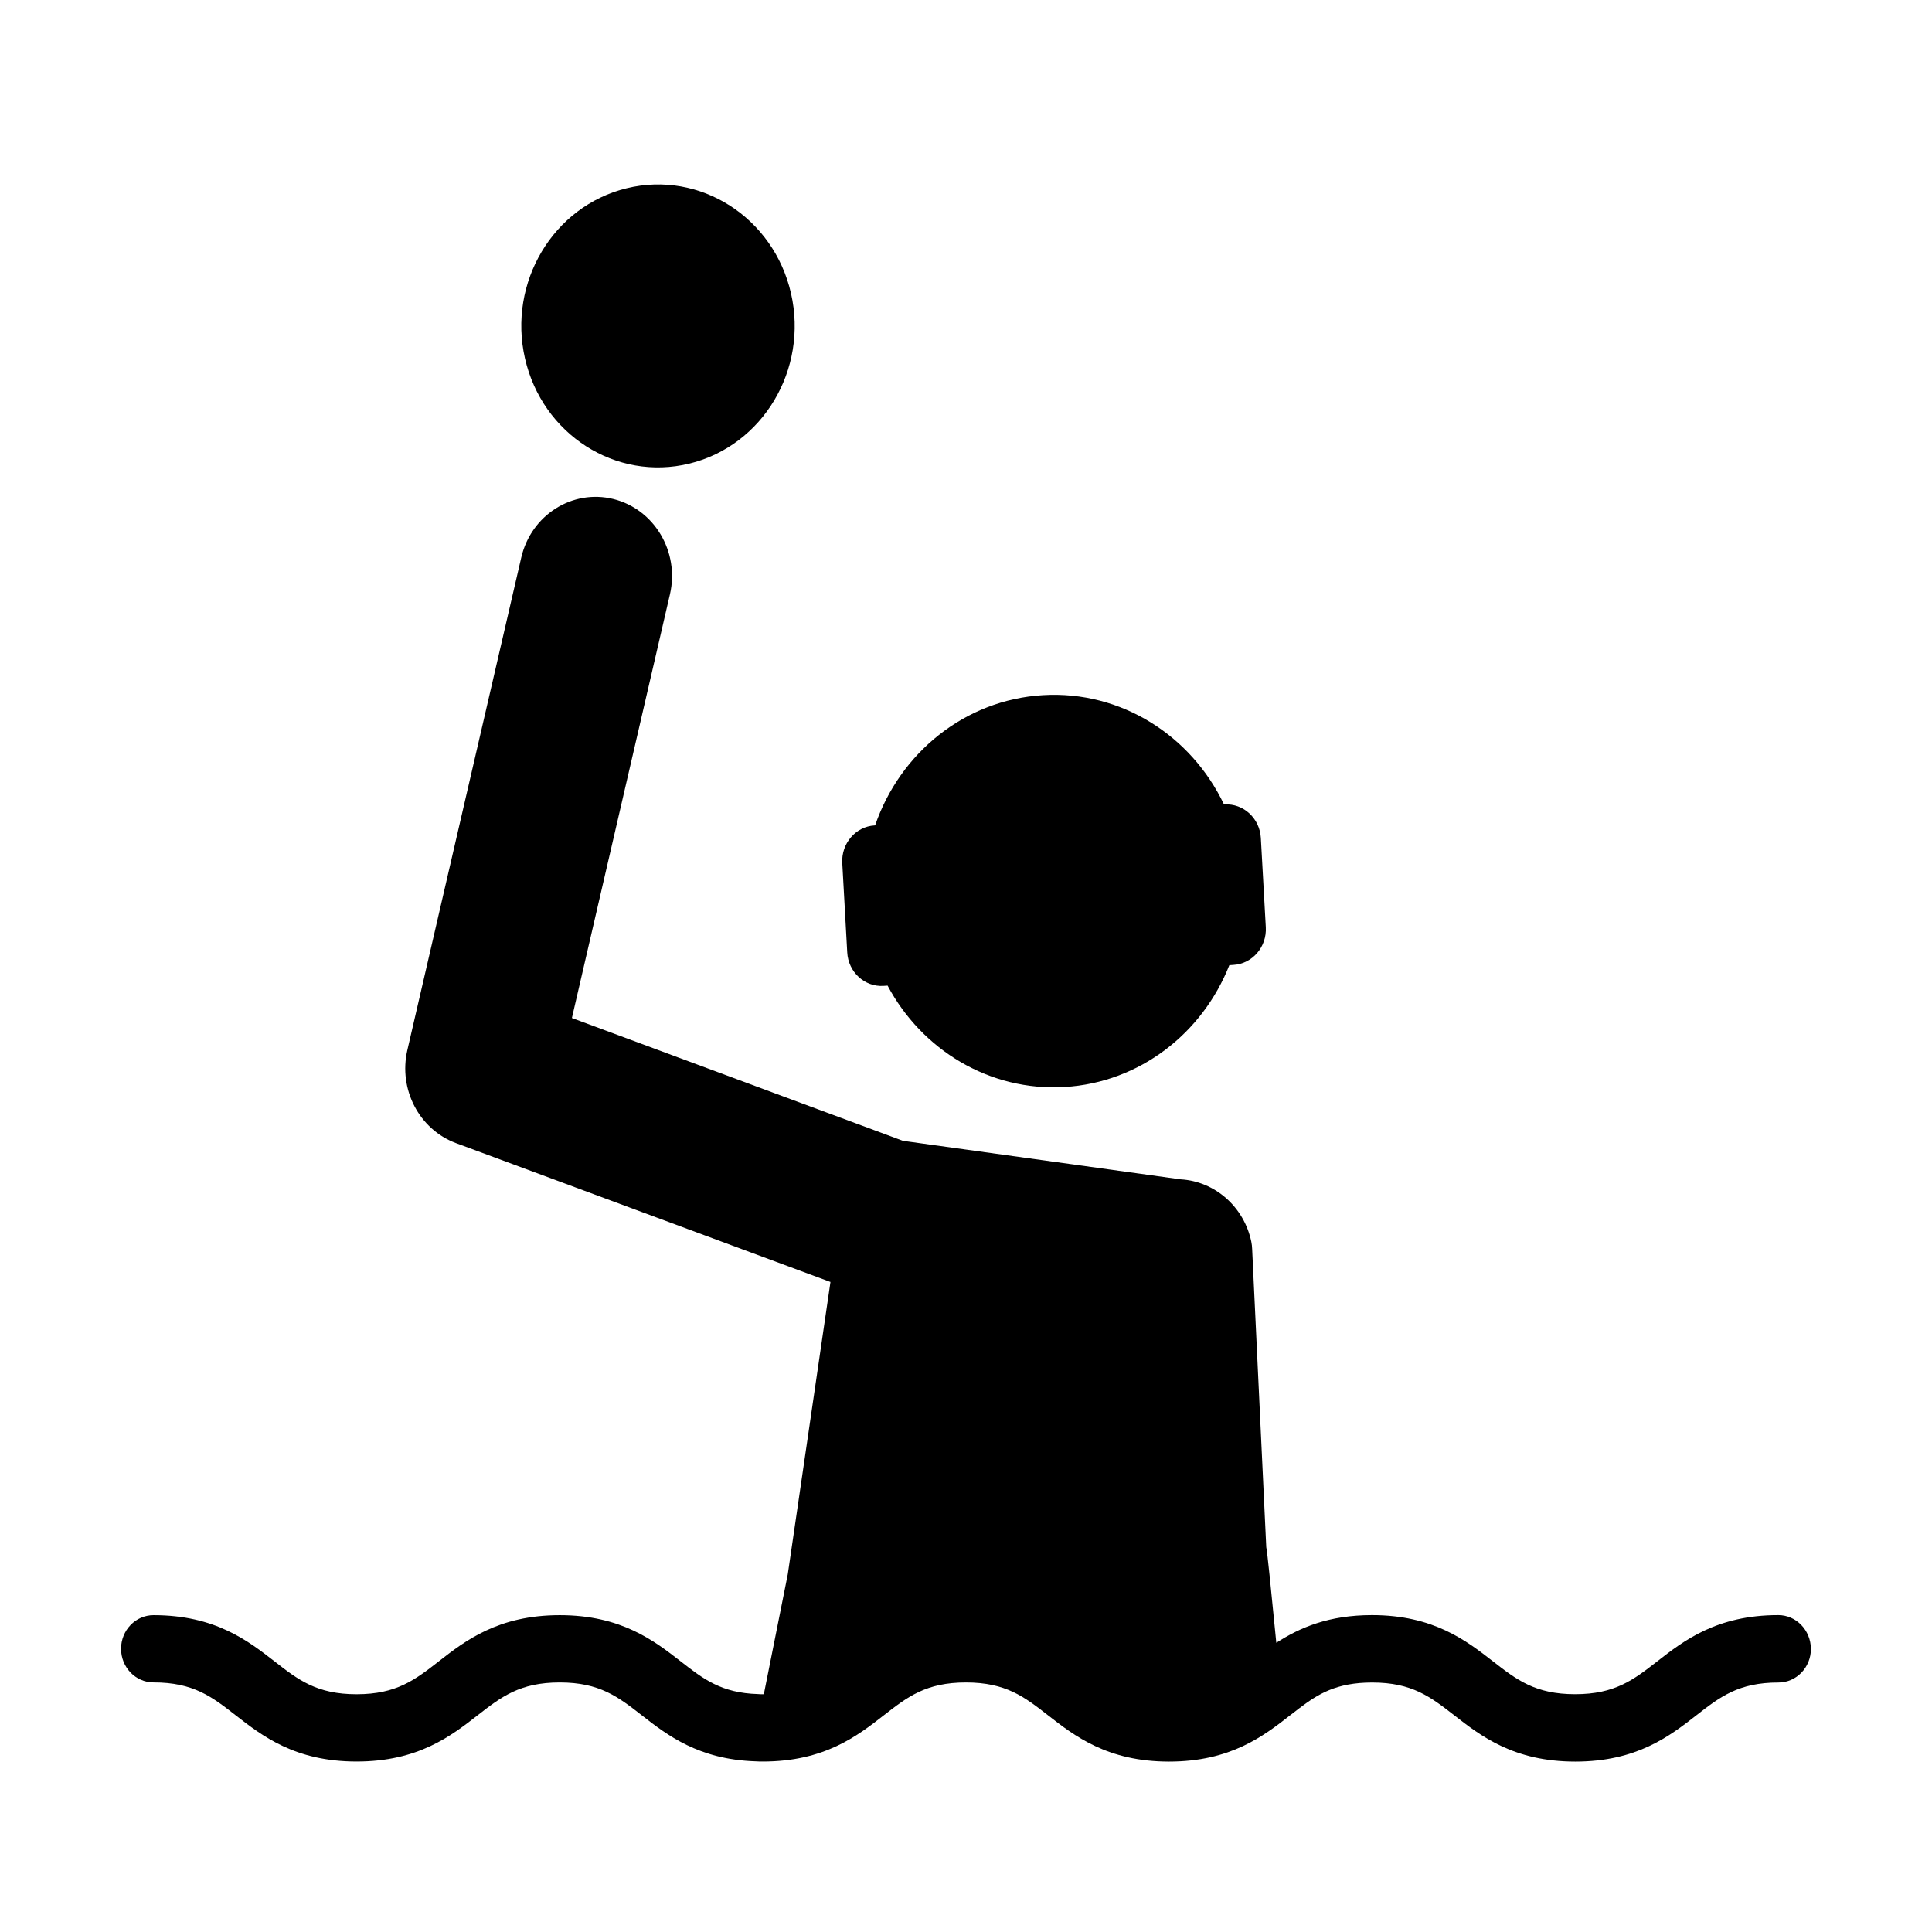
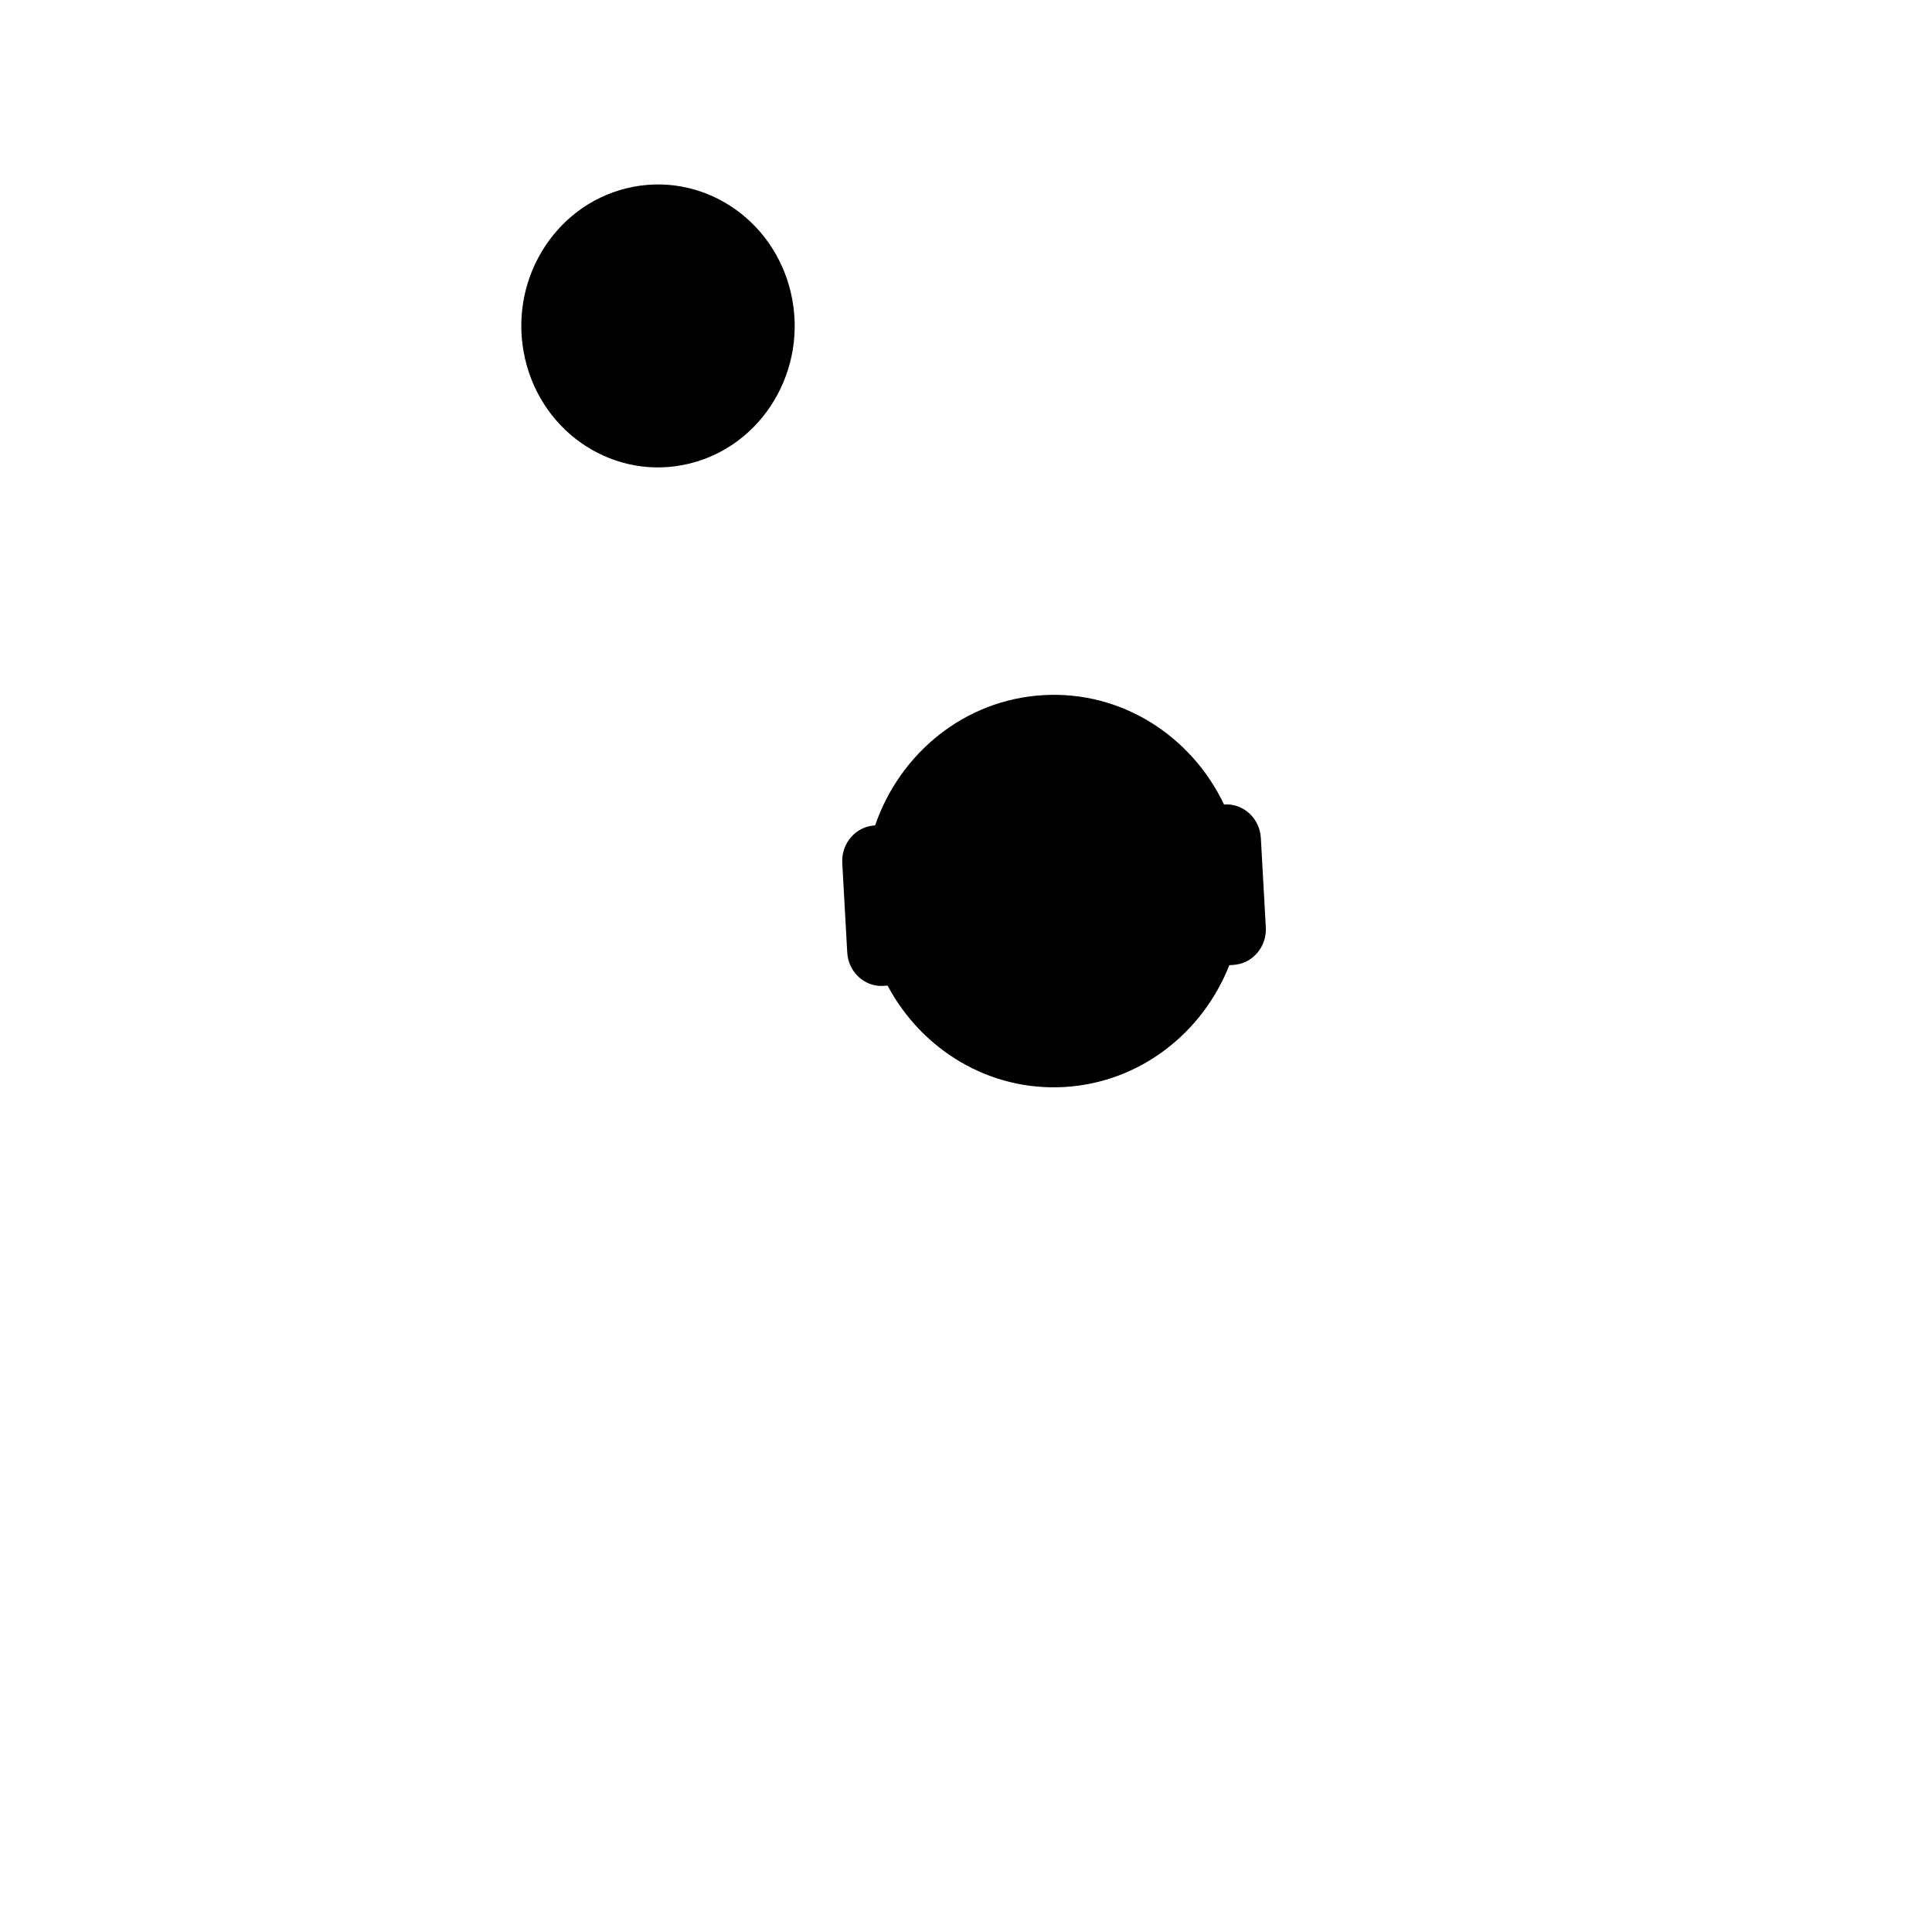
<svg xmlns="http://www.w3.org/2000/svg" fill="#000000" width="800px" height="800px" version="1.1" viewBox="144 144 512 512">
  <g>
    <path d="m326.7 266.86c19.469-4.758 31.527-24.949 26.93-45.098-4.598-20.148-24.105-32.629-43.574-27.871-19.469 4.758-31.527 24.949-26.93 45.102 4.598 20.148 24.105 32.625 43.574 27.867z" />
    <path d="m378.15 405.27 1.07-0.07c9.047 17 26.965 28.055 46.926 26.863 19.977-1.195 36.539-14.305 43.641-32.281l1.082-0.074c5.031-0.297 8.871-4.766 8.582-9.973l-1.316-23.668c-0.289-5.207-4.606-9.184-9.637-8.883l-0.125 0.012c-8.648-18.191-27.215-30.223-47.996-28.973-20.785 1.246-37.895 15.395-44.461 34.508l-0.125 0.016c-5.031 0.297-8.871 4.766-8.582 9.973l1.316 23.668c0.273 5.207 4.594 9.195 9.625 8.883z" />
-     <path d="m615.26 572.02c-16.328 0-25.074 6.801-32.094 12.277-6.238 4.852-11.16 8.684-21.742 8.684-10.586 0-15.508-3.832-21.746-8.684-7.019-5.465-15.75-12.277-32.078-12.277-11.395 0-19.098 3.266-25.363 7.34-1.289-13.254-2.441-24.578-2.648-25.258 0-0.016-0.012-0.031-0.012-0.031l-3.742-79.062c-0.027-0.652-0.086-1.305-0.223-1.945-1.918-9.223-9.637-16.031-18.754-16.527l-73.551-10.203-87.746-32.551 25.98-112.28c2.594-11.254-4.113-22.547-14.984-25.258-10.898-2.684-21.812 4.258-24.418 15.508l-30.188 130.54c-2.387 10.402 3.141 21 12.859 24.633l99.273 36.809-11.312 77.461-6.348 31.797h-0.273c-0.273 0-0.535 0.016-0.793-0.012-0.152-0.016-0.316-0.016-0.469-0.031-9.719-0.281-14.477-3.973-20.48-8.652-7.019-5.465-15.754-12.262-32.066-12.262-16.328 0-25.078 6.797-32.098 12.273-6.238 4.856-11.156 8.684-21.742 8.684-10.57 0-15.492-3.828-21.715-8.684-7.019-5.461-15.754-12.273-32.098-12.273-4.754 0-8.609 3.988-8.609 8.91 0 4.926 3.856 8.914 8.609 8.914 10.586 0 15.508 3.828 21.746 8.695 7.019 5.465 15.75 12.273 32.066 12.273 16.328 0 25.074-6.797 32.094-12.273 6.238-4.852 11.16-8.684 21.746-8.684 10.57 0 15.492 3.832 21.715 8.684 6.719 5.238 15.066 11.734 30.16 12.219 0.633 0.043 1.289 0.055 1.934 0.055 16.328 0 25.078-6.797 32.094-12.273 6.238-4.852 11.16-8.684 21.746-8.684 10.582 0 15.504 3.832 21.742 8.699 7.019 5.461 15.754 12.273 32.066 12.273 16.371 0 25.105-6.812 32.125-12.289 0.793-0.625 1.59-1.246 2.414-1.859 4.922-3.715 9.758-6.809 19.301-6.809 10.586 0 15.508 3.832 21.746 8.684 7.019 5.461 15.75 12.273 32.094 12.273 16.328 0 25.062-6.797 32.082-12.273 6.234-4.852 11.156-8.684 21.742-8.684 4.758 0 8.609-3.988 8.609-8.91-0.043-4.969-3.894-8.957-8.652-8.957z" />
  </g>
</svg>